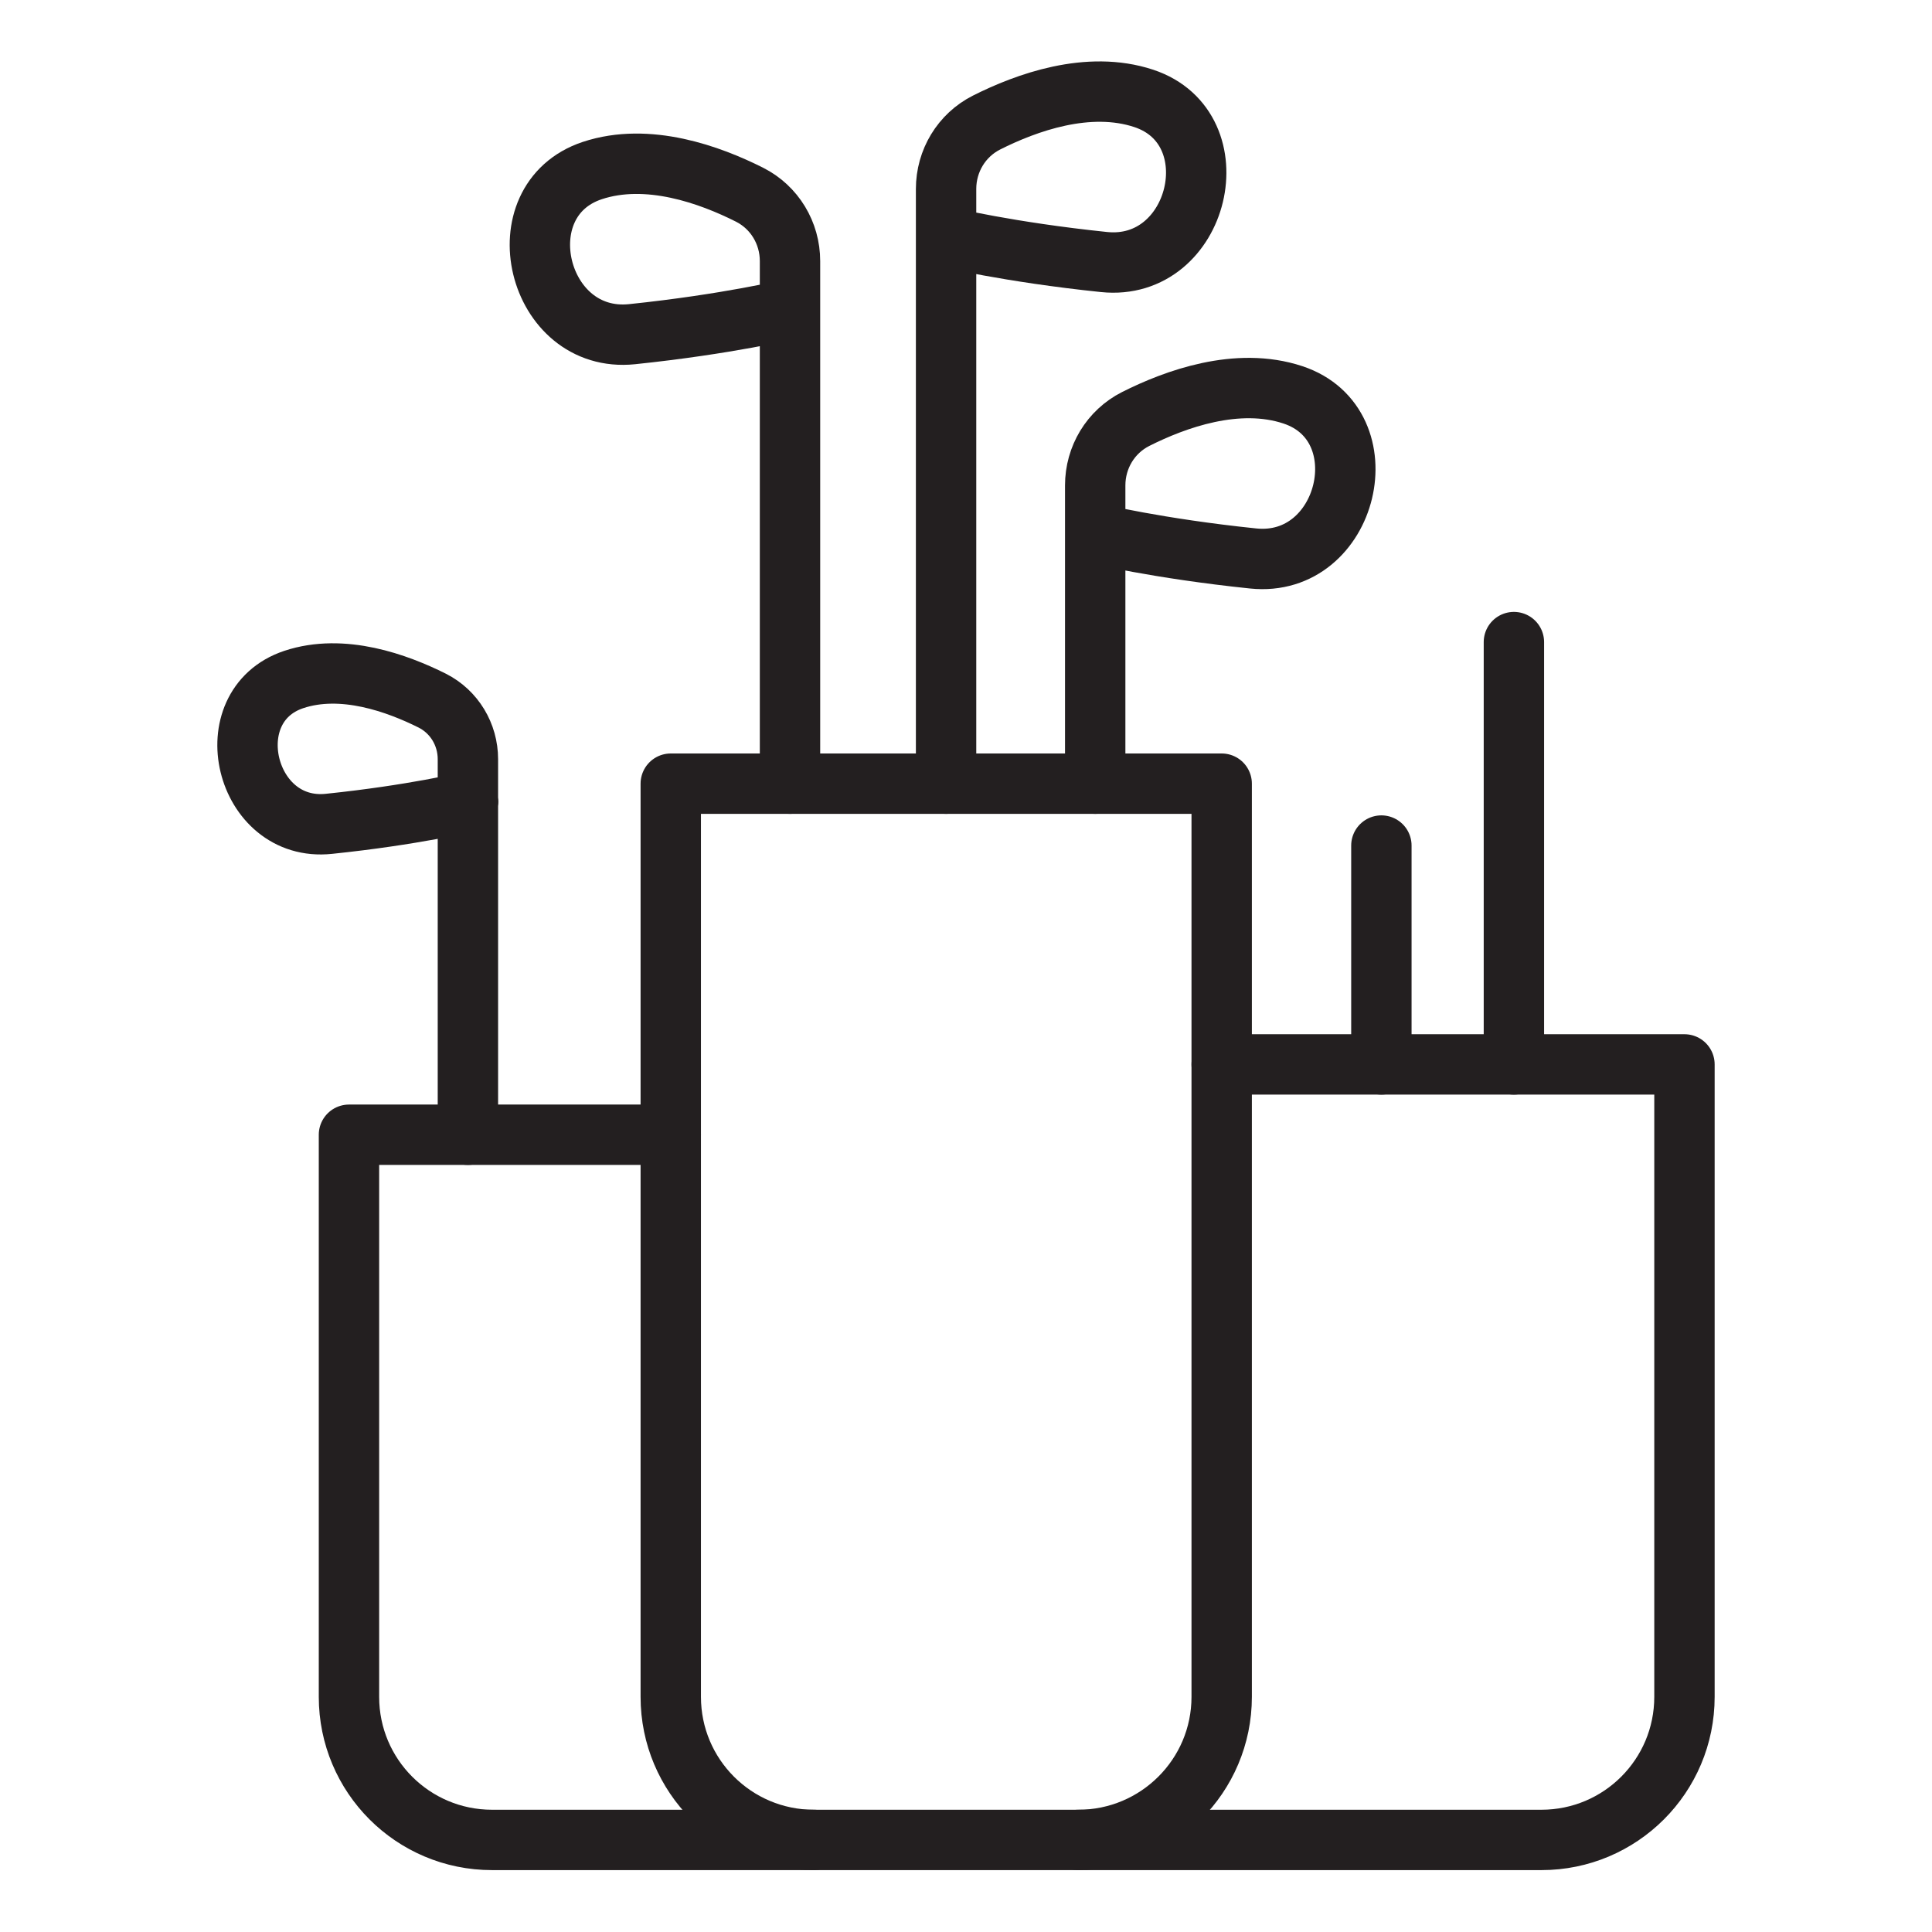
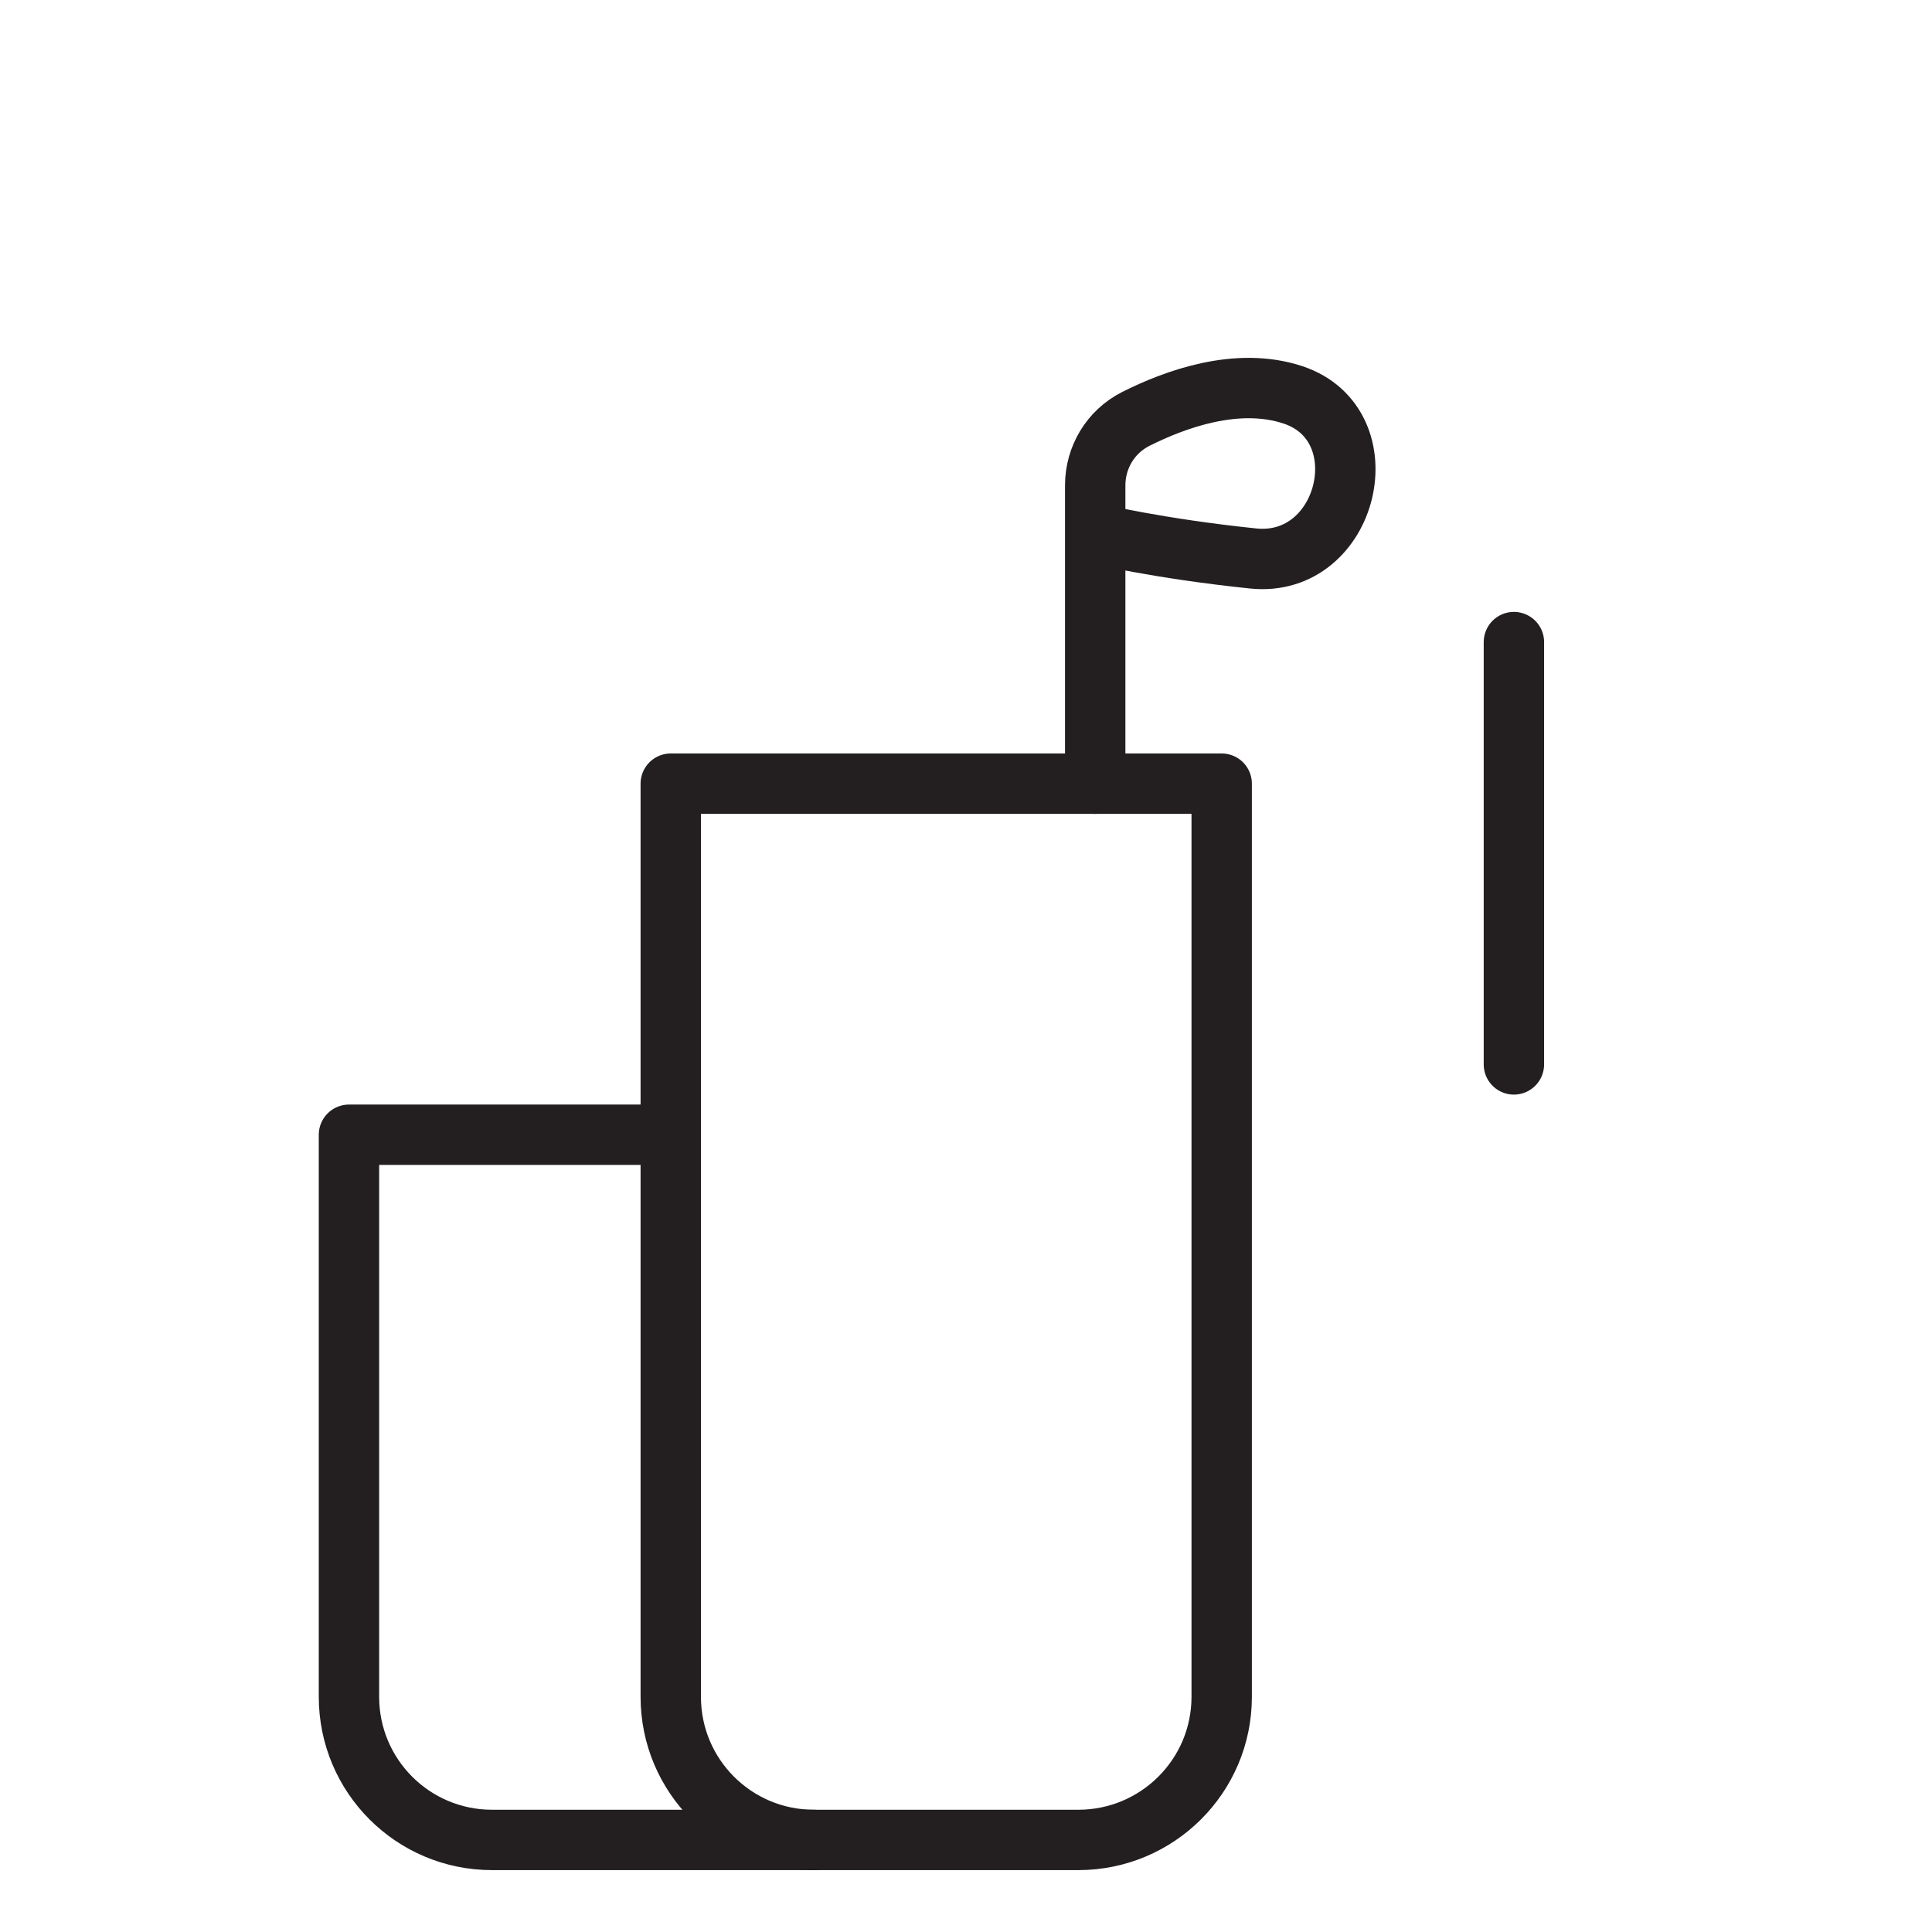
<svg xmlns="http://www.w3.org/2000/svg" version="1.0" id="Layer_1" x="0px" y="0px" viewBox="0 0 64 64" style="enable-background:new 0 0 64 64;" xml:space="preserve">
  <style type="text/css"> .st0{fill:none;stroke:#231F20;stroke-width:2;stroke-linecap:round;stroke-linejoin:round;stroke-miterlimit:10;} </style>
  <g>
    <path class="st0" d="M35.72,60.95h-8.76c-2.62,0-4.74-2.12-4.74-4.74V25.96h18.25v30.25C40.47,58.83,38.34,60.95,35.72,60.95z" />
    <path class="st0" d="M26.96,60.95H16.3c-2.62,0-4.74-2.12-4.74-4.74V37.59h10.66" />
-     <path class="st0" d="M26.17,25.96V8.65c0-0.93-0.51-1.78-1.34-2.2c-1.31-0.66-3.37-1.41-5.21-0.8c-2.98,0.99-1.85,5.75,1.32,5.42 c3.17-0.33,5.23-0.83,5.23-0.83" />
-     <path class="st0" d="M31.34,25.96V6.26c0-0.93,0.51-1.78,1.34-2.2c1.31-0.66,3.37-1.41,5.21-0.8c2.98,0.99,1.85,5.75-1.32,5.42 c-3.18-0.33-5.23-0.83-5.23-0.83" />
    <path class="st0" d="M36.28,25.96v-9.88c0-0.93,0.51-1.78,1.34-2.2c1.31-0.66,3.37-1.41,5.21-0.8c2.98,0.99,1.85,5.75-1.32,5.42 c-3.18-0.33-5.23-0.83-5.23-0.83" />
-     <path class="st0" d="M15.5,37.59V25.15c0-0.82-0.45-1.57-1.18-1.94c-1.16-0.58-2.97-1.24-4.59-0.7c-2.63,0.88-1.63,5.08,1.17,4.78 c2.8-0.29,4.61-0.73,4.61-0.73" />
-     <path class="st0" d="M40.47,35.26H55.8v20.95c0,2.62-2.12,4.74-4.74,4.74H35.72" />
-     <line class="st0" x1="45.76" y1="35.26" x2="45.76" y2="28.01" />
    <line class="st0" x1="50.15" y1="35.26" x2="50.15" y2="21.27" />
  </g>
</svg>